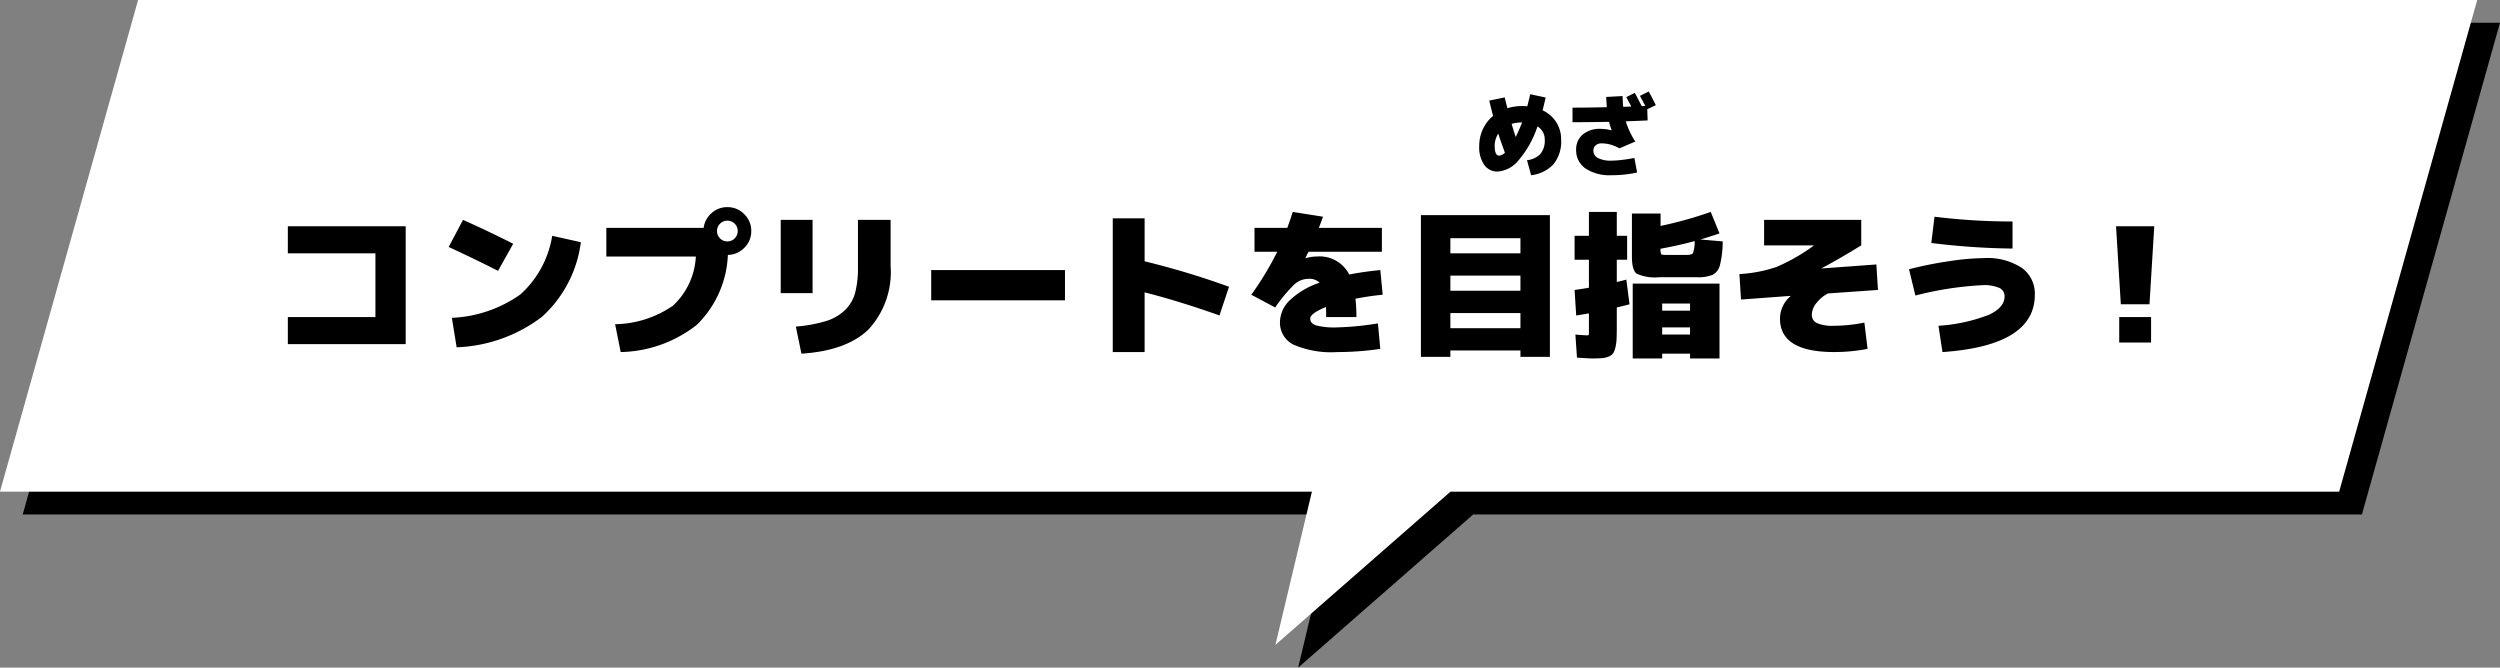
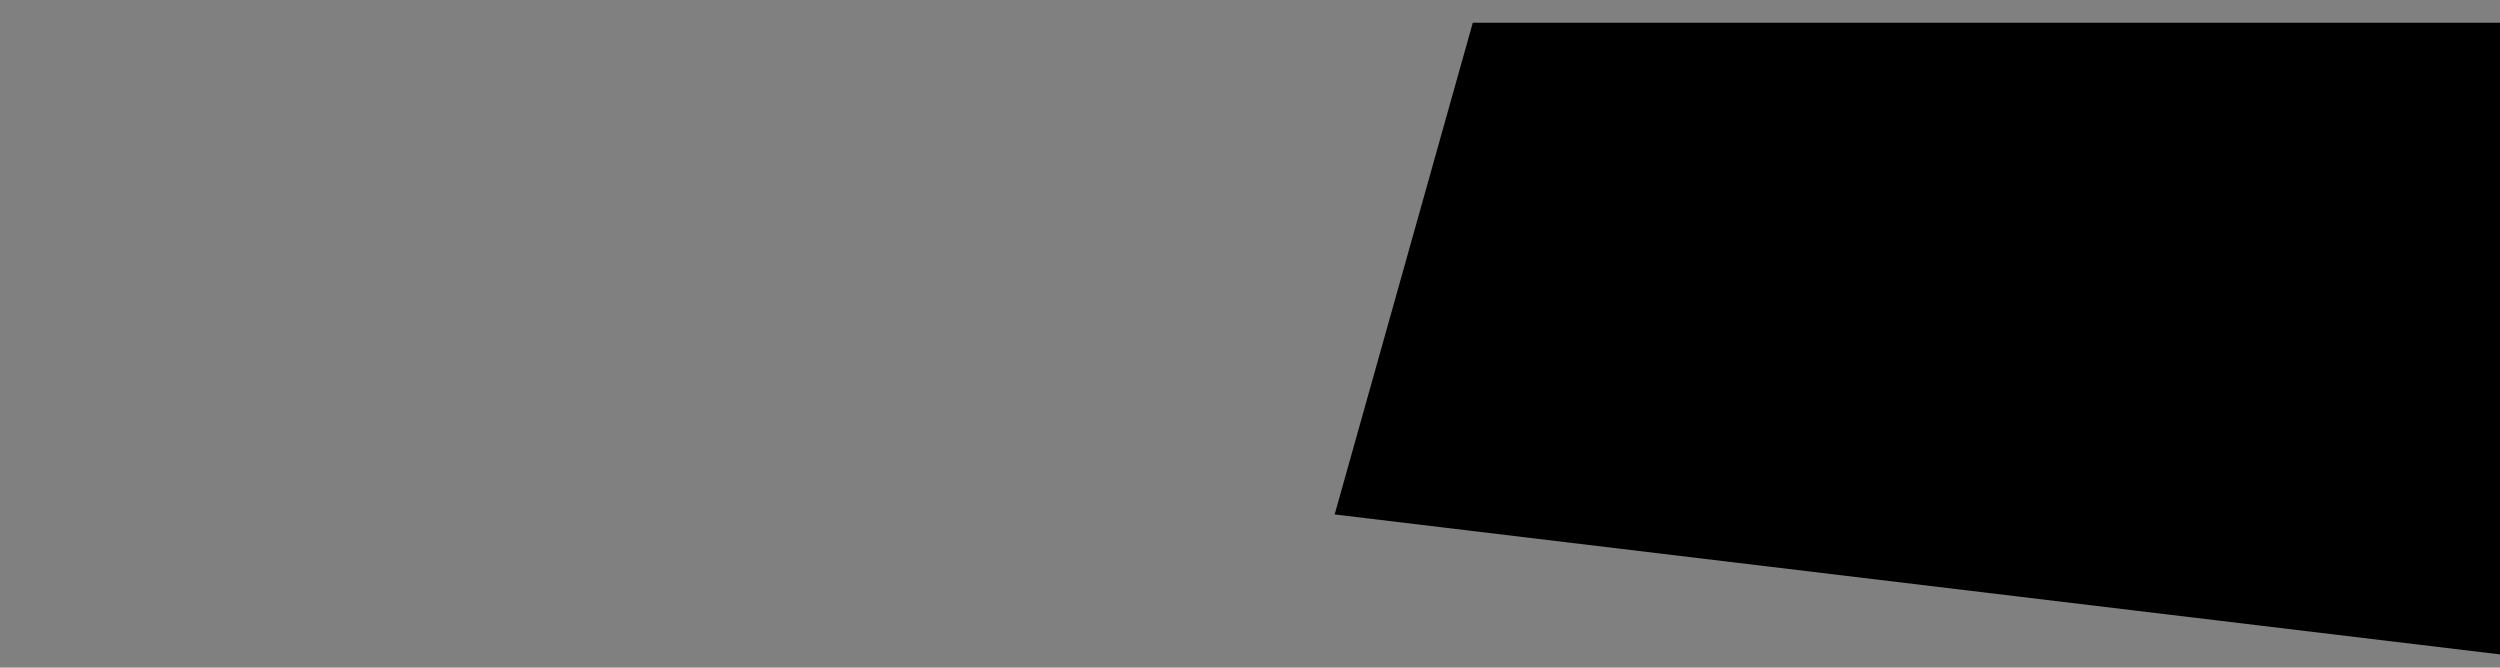
<svg xmlns="http://www.w3.org/2000/svg" width="219.778" height="58.691" viewBox="0 0 219.778 58.691">
  <rect x="0" y="0" width="219.778" height="58.691" fill="#808080" stroke="none" />
  <g id="グループ_137905" data-name="グループ 137905" transform="translate(-54.704 -188.311)">
-     <path id="合体_1005" data-name="合体 1005" d="M-13111.966,21752.779H-13227.3l12.144-43.227h205.635l-12.138,43.227h-78.127l-15.388,13.465Z" transform="translate(13284.001 -21519.242)" />
-     <path id="合体_593" data-name="合体 593" d="M-13111.966,21752.779H-13227.3l12.144-43.227h205.635l-12.138,43.227h-78.127l-15.388,13.465Z" transform="translate(13282.001 -21521.242)" fill="#fff" />
+     <path id="合体_1005" data-name="合体 1005" d="M-13111.966,21752.779l12.144-43.227h205.635l-12.138,43.227h-78.127l-15.388,13.465Z" transform="translate(13284.001 -21519.242)" />
    <g id="グループ_137260" data-name="グループ 137260" transform="translate(29.326 -31.578)">
-       <path id="パス_202298" data-name="パス 202298" d="M12.04-10.22V.14H1.68V-2.24h7.7v-5.6H1.68v-2.38Zm9.45,1.54L20.16-6.3q-2.044-1.036-4.34-2.1l1.26-2.38Q19.348-9.772,21.49-8.68Zm3.43-.7,2.52.56a10.674,10.674,0,0,1-3.409,6.552A13.157,13.157,0,0,1,16.52.42L16.1-2.17a11.233,11.233,0,0,0,6.034-2.065A8.79,8.79,0,0,0,24.92-9.38ZM37.548-7.56H29.68v-2.52h8.554a2.091,2.091,0,0,1,.7-1.3A2.013,2.013,0,0,1,40.32-11.9a2.023,2.023,0,0,1,1.484.616A2.023,2.023,0,0,1,42.42-9.8a2.007,2.007,0,0,1-.6,1.463,2.073,2.073,0,0,1-1.456.637,9.117,9.117,0,0,1-2.723,6.139,11.162,11.162,0,0,1-6.7,2.4l-.49-2.45a9.151,9.151,0,0,0,5.089-1.631A6.331,6.331,0,0,0,37.548-7.56Zm3.416-1.6A.877.877,0,0,0,41.23-9.8a.877.877,0,0,0-.266-.644.877.877,0,0,0-.644-.266.877.877,0,0,0-.644.266.877.877,0,0,0-.266.644.877.877,0,0,0,.266.644.877.877,0,0,0,.644.266A.877.877,0,0,0,40.964-9.156ZM46.83.98,46.34-1.4a12.8,12.8,0,0,0,2.646-.483,4.159,4.159,0,0,0,1.666-.959,3.371,3.371,0,0,0,.9-1.526A8.614,8.614,0,0,0,51.8-6.65v-4.13h2.87v4.06a7.416,7.416,0,0,1-1.939,5.565Q50.792.728,46.83.98ZM45.01-4.34v-6.44h2.8v6.44Zm13.23.63V-6.37H70v2.66ZM84.42-4.9l-.84,2.52Q80.122-3.612,77-4.41V.84H74.2V-10.92H77v3.78A70.5,70.5,0,0,1,84.42-4.9Zm6.72-2.52.014.014a3.3,3.3,0,0,1,.966-.154,2.928,2.928,0,0,1,2.87,1.582q1.19-.238,2.73-.392l.21,2.17a23.878,23.878,0,0,0-2.394.35,13.888,13.888,0,0,1,.084,1.61H92.96q0-.616-.014-.882Q91.56-2.562,91.56-2.1q0,.406.49.588a6.386,6.386,0,0,0,1.89.182,26.389,26.389,0,0,0,3.57-.35L97.72.56a26.144,26.144,0,0,1-3.78.28A8.368,8.368,0,0,1,90.076.182a2.15,2.15,0,0,1-1.176-2,2.713,2.713,0,0,1,.868-1.9,6.952,6.952,0,0,1,2.618-1.54A1.279,1.279,0,0,0,91.42-5.6a1.876,1.876,0,0,0-1.232.469A12.986,12.986,0,0,0,88.48-3.08L86.38-4.2a27.256,27.256,0,0,0,2.282-3.78h-2v-2.1h2.884q.35-.98.476-1.4l2.66.42q-.112.336-.364.98H97.86v2.1H91.42a2.459,2.459,0,0,0-.147.273Q91.182-7.518,91.14-7.42Zm12.74,2.87h6.16V-5.88h-6.16Zm0,3.29h6.16V-2.59h-6.16Zm0,1.96v.56h-2.59V-11.2h11.34V1.26h-2.59V.7Zm6.16-8.54V-9.17h-6.16v1.33Zm15.82-1.218,1.96.168a8.7,8.7,0,0,1-.238,2.072,1.326,1.326,0,0,1-.63.861,3.328,3.328,0,0,1-1.4.217h-3.318a3.854,3.854,0,0,1-1.981-.315q-.413-.315-.413-1.505v-3.78h2.52v1.092a35.447,35.447,0,0,0,4.41-1.232l.77,1.89Q126.448-9.226,125.86-9.058ZM122.5-.7h2.45v-.63H122.5Zm0,1.68V1.4h-2.59V-5.18h7.63V1.4h-2.59V.98Zm-6.16.42q-.238,0-1.33-.07L114.87-.7q.812.07,1.05.07.112,0,.126-.063a3.357,3.357,0,0,0,.014-.427V-2.562q-.882.154-1.12.182l-.14-2.24q.9-.126,1.26-.2V-7.28H114.8v-2.1h1.26v-2.1h2.45v2.1h.91v2.1h-.91v1.96q.588-.14.84-.21l.28,2.17q-.2.056-1.12.28V-1.4q0,.714-.021,1.12a3.777,3.777,0,0,1-.112.756,1.45,1.45,0,0,1-.21.5.93.93,0,0,1-.392.266,1.852,1.852,0,0,1-.581.133Q116.886,1.4,116.34,1.4Zm6.482-9.1h1.806q.476,0,.581-.161a3.11,3.11,0,0,0,.147-1.057q-1.442.392-3,.672a1.085,1.085,0,0,0,.056.476Q122.472-7.7,122.822-7.7Zm2.128,4.9v-.63H122.5v.63Zm8.834-1.274V-4.1l-4.354.322-.14-2.24a11.962,11.962,0,0,0,3.269-.63,16.513,16.513,0,0,0,3.255-1.862L135.8-8.54h-4.34v-2.24H140v2.24q-1.862,1.148-3.458,2v.028l4.788-.35.14,2.24-4.4.308a3.169,3.169,0,0,0-1.036.875,1.673,1.673,0,0,0-.378.987.786.786,0,0,0,.448.742,3.461,3.461,0,0,0,1.512.238,13.726,13.726,0,0,0,2.66-.28l.28,2.31a15.388,15.388,0,0,1-2.94.28q-4.76,0-4.76-2.94A2.617,2.617,0,0,1,133.784-4.074ZM147.14.84l-.35-2.31a14.908,14.908,0,0,0,4.466-.98q1.344-.644,1.344-1.61a.79.79,0,0,0-.448-.735,3.373,3.373,0,0,0-1.512-.245,29.445,29.445,0,0,0-5.88.91l-.56-2.31a32.65,32.65,0,0,1,3.465-.7,21.717,21.717,0,0,1,3.115-.28,5.522,5.522,0,0,1,3.332.854A2.784,2.784,0,0,1,155.26-4.2Q155.26.28,147.14.84Zm-.98-9.59.28-2.31a55.709,55.709,0,0,0,6.86.42v2.38A62.324,62.324,0,0,1,146.16-8.75Zm16.24-1.47h3.36l-.42,6.86h-2.52ZM162.68,0V-2.24h2.8V0Z" transform="translate(49.002 250)" />
      <path id="パス_202299" data-name="パス 202299" d="M-2.032-5.144A2.813,2.813,0,0,1-.828-4.1,2.817,2.817,0,0,1-.4-2.56,3.171,3.171,0,0,1-1.064-.412,3.17,3.17,0,0,1-3.04.56L-3.4-.76a1.918,1.918,0,0,0,1.184-.556A1.83,1.83,0,0,0-1.84-2.56a1.317,1.317,0,0,0-.64-1.168A8.829,8.829,0,0,1-4.132-.764,2.619,2.619,0,0,1-6,.24,1.386,1.386,0,0,1-7.156-.344,2.689,2.689,0,0,1-7.6-2a3.485,3.485,0,0,1,.32-1.488,3.327,3.327,0,0,1,.9-1.168Q-6.5-5.08-6.72-6l1.36-.28q.024.112.072.3l.088.352q.04.16.072.3A4.355,4.355,0,0,1-3.84-5.52a4.355,4.355,0,0,1,.464.024q.144-.552.256-1.064l1.36.288Q-1.912-5.592-2.032-5.144Zm-1.8,1.064H-3.84a3.194,3.194,0,0,0-.912.128q.168.576.36,1.152Q-4.1-3.392-3.832-4.08ZM-5.344-1.424Q-5.736-2.5-5.928-3.1A2.005,2.005,0,0,0-6.24-2q0,.84.4.84A.809.809,0,0,0-5.344-1.424ZM.6-4.1v-1.28q1.32,0,3.016-.04-.024-.32-.056-.9L5-6.4q.024.6.056.944.12,0,.356-.008t.356-.016q-.16-.3-.44-.824L6.08-6.68q.208.384.6,1.168a1.21,1.21,0,0,1,.16-.008A1.21,1.21,0,0,0,7-5.528q-.264-.5-.472-.888L7.3-6.8q.368.672.624,1.2l-.752.36.032.984q-.656.032-1.92.08A7.038,7.038,0,0,0,6.12-2.4l-1.4.6a3.106,3.106,0,0,0-1.56-.44.755.755,0,0,0-.524.176.594.594,0,0,0-.2.464.717.717,0,0,0,.4.648,2.449,2.449,0,0,0,1.2.232A8.721,8.721,0,0,0,5-.792Q5.608-.864,6.04-.96L6.28.32A10.017,10.017,0,0,1,4.04.56a3.849,3.849,0,0,1-2.308-.6A1.927,1.927,0,0,1,.92-1.68,1.677,1.677,0,0,1,1.5-3.016a2.33,2.33,0,0,1,1.576-.5,4.23,4.23,0,0,1,.952.128l.016-.016a5.17,5.17,0,0,1-.232-.728Q2.016-4.1.6-4.1Z" transform="translate(163.019 234.732)" />
    </g>
  </g>
</svg>